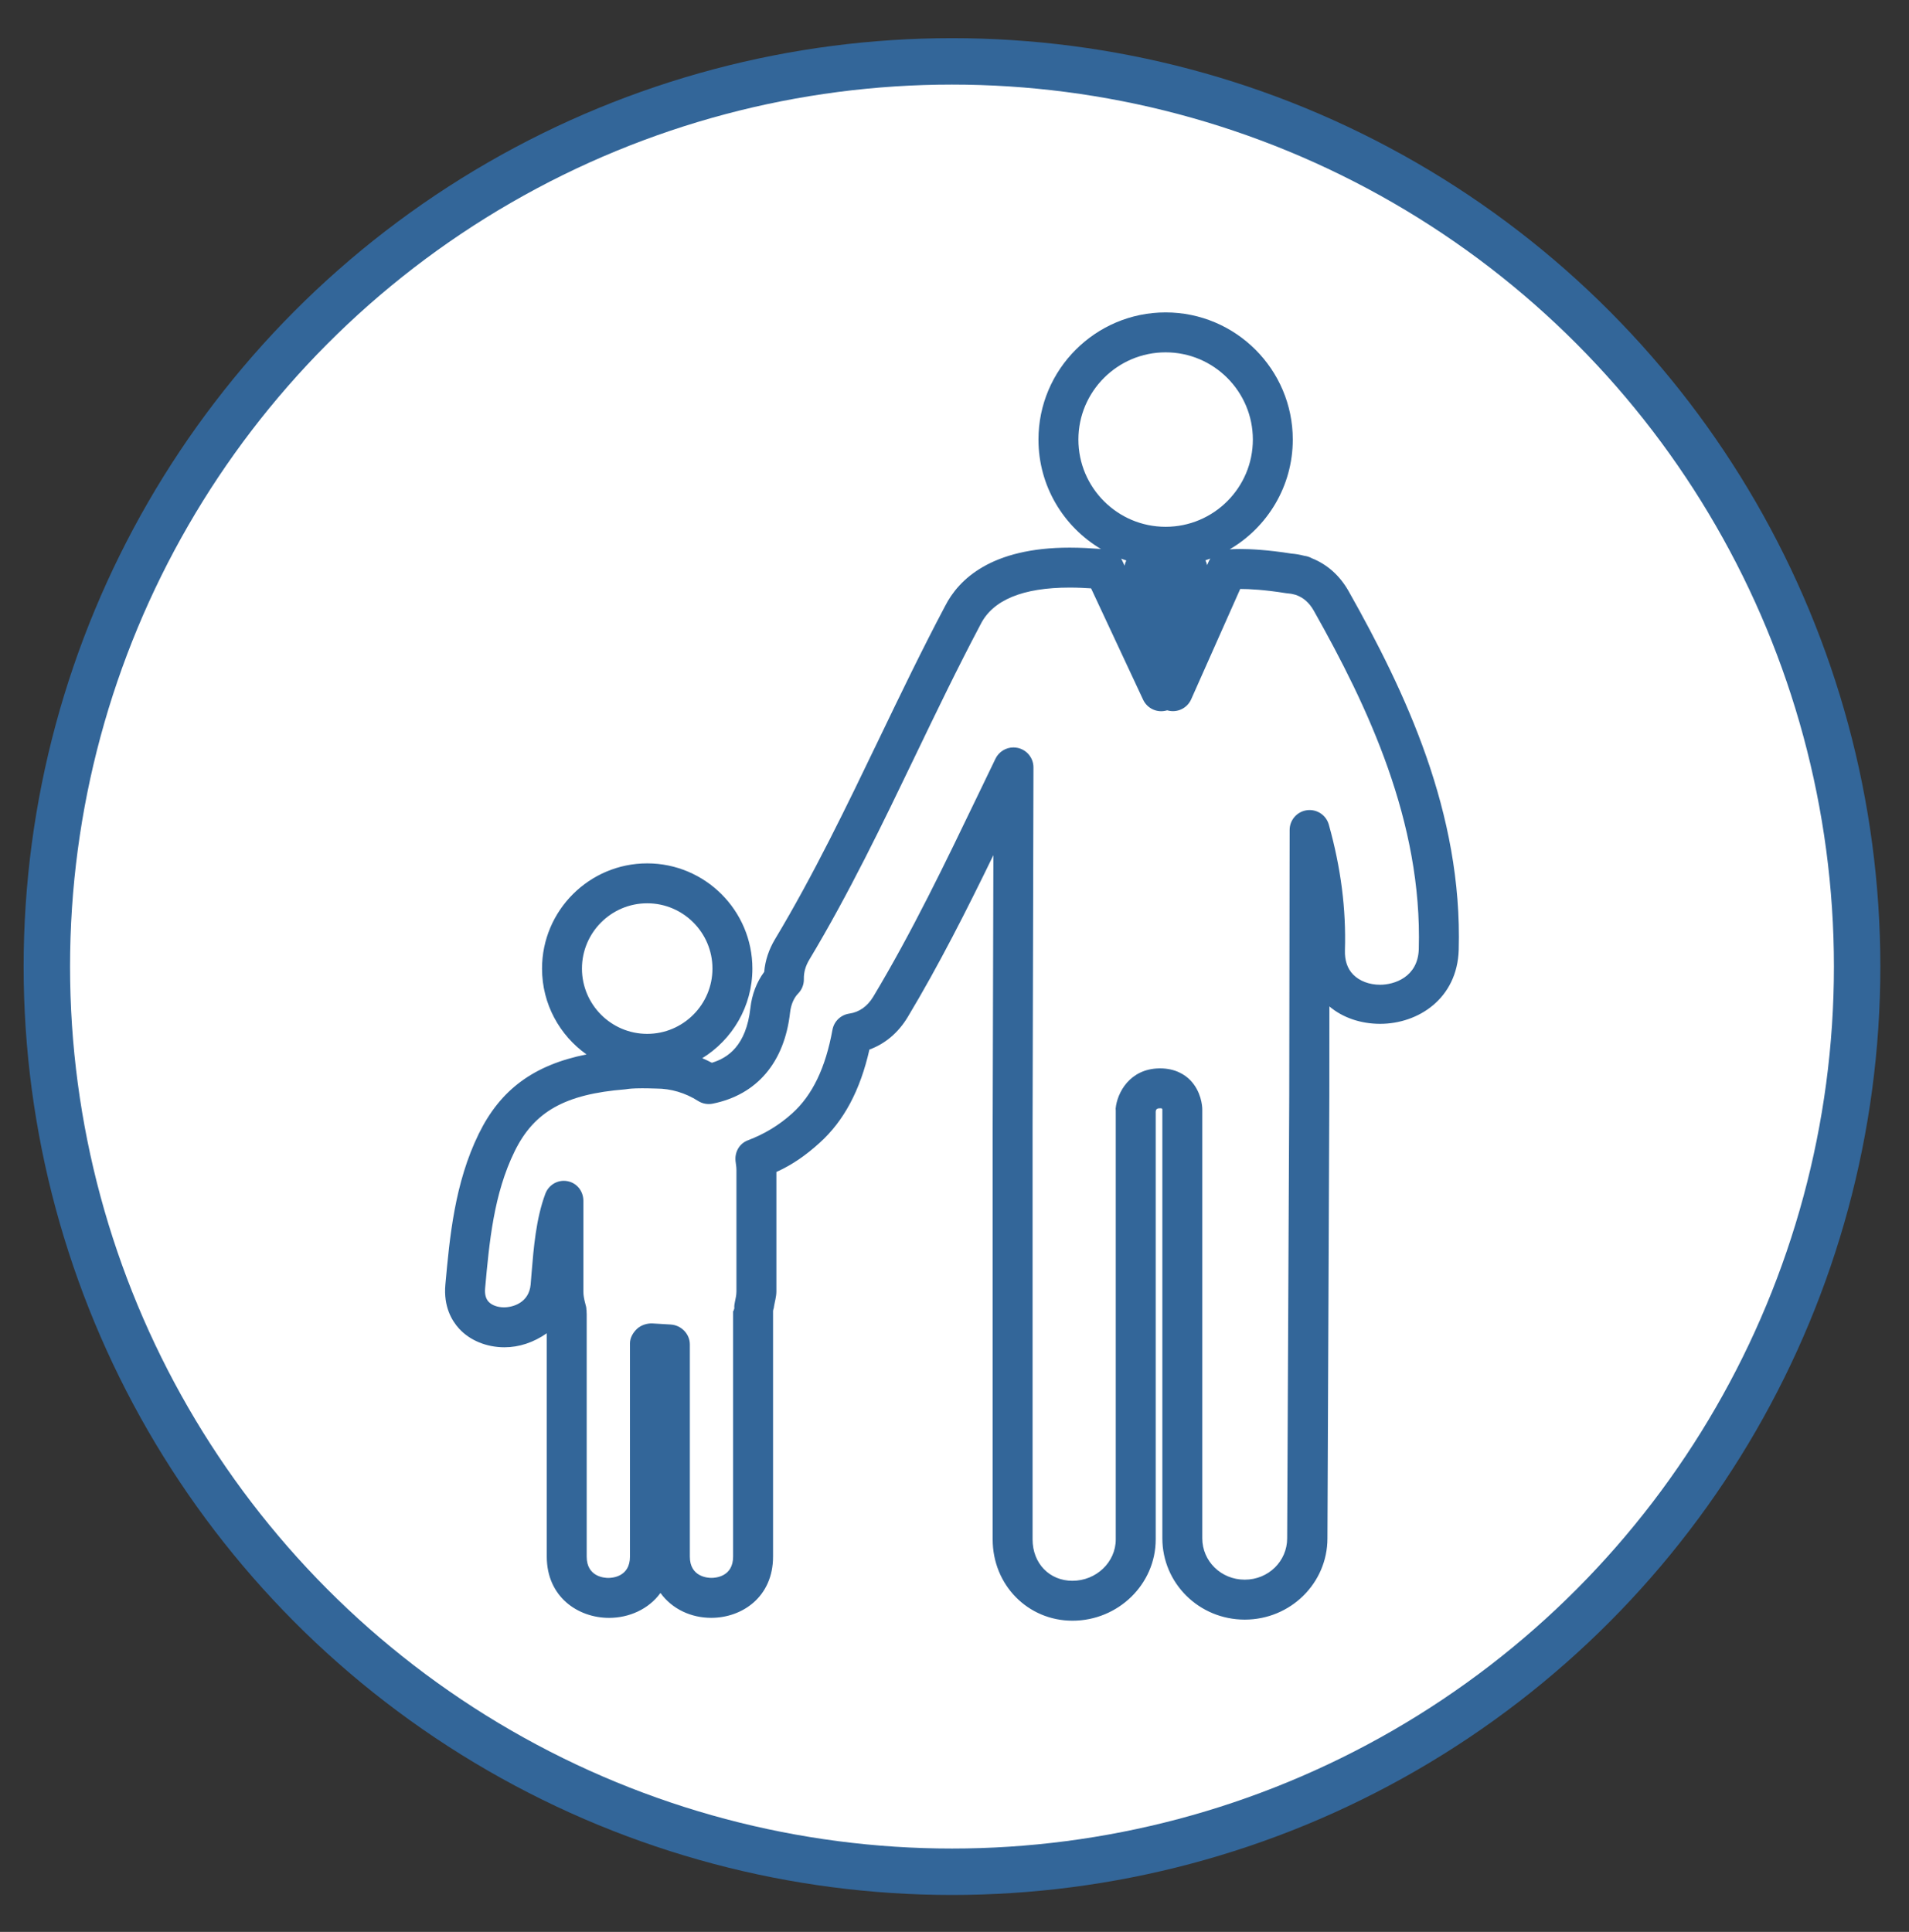
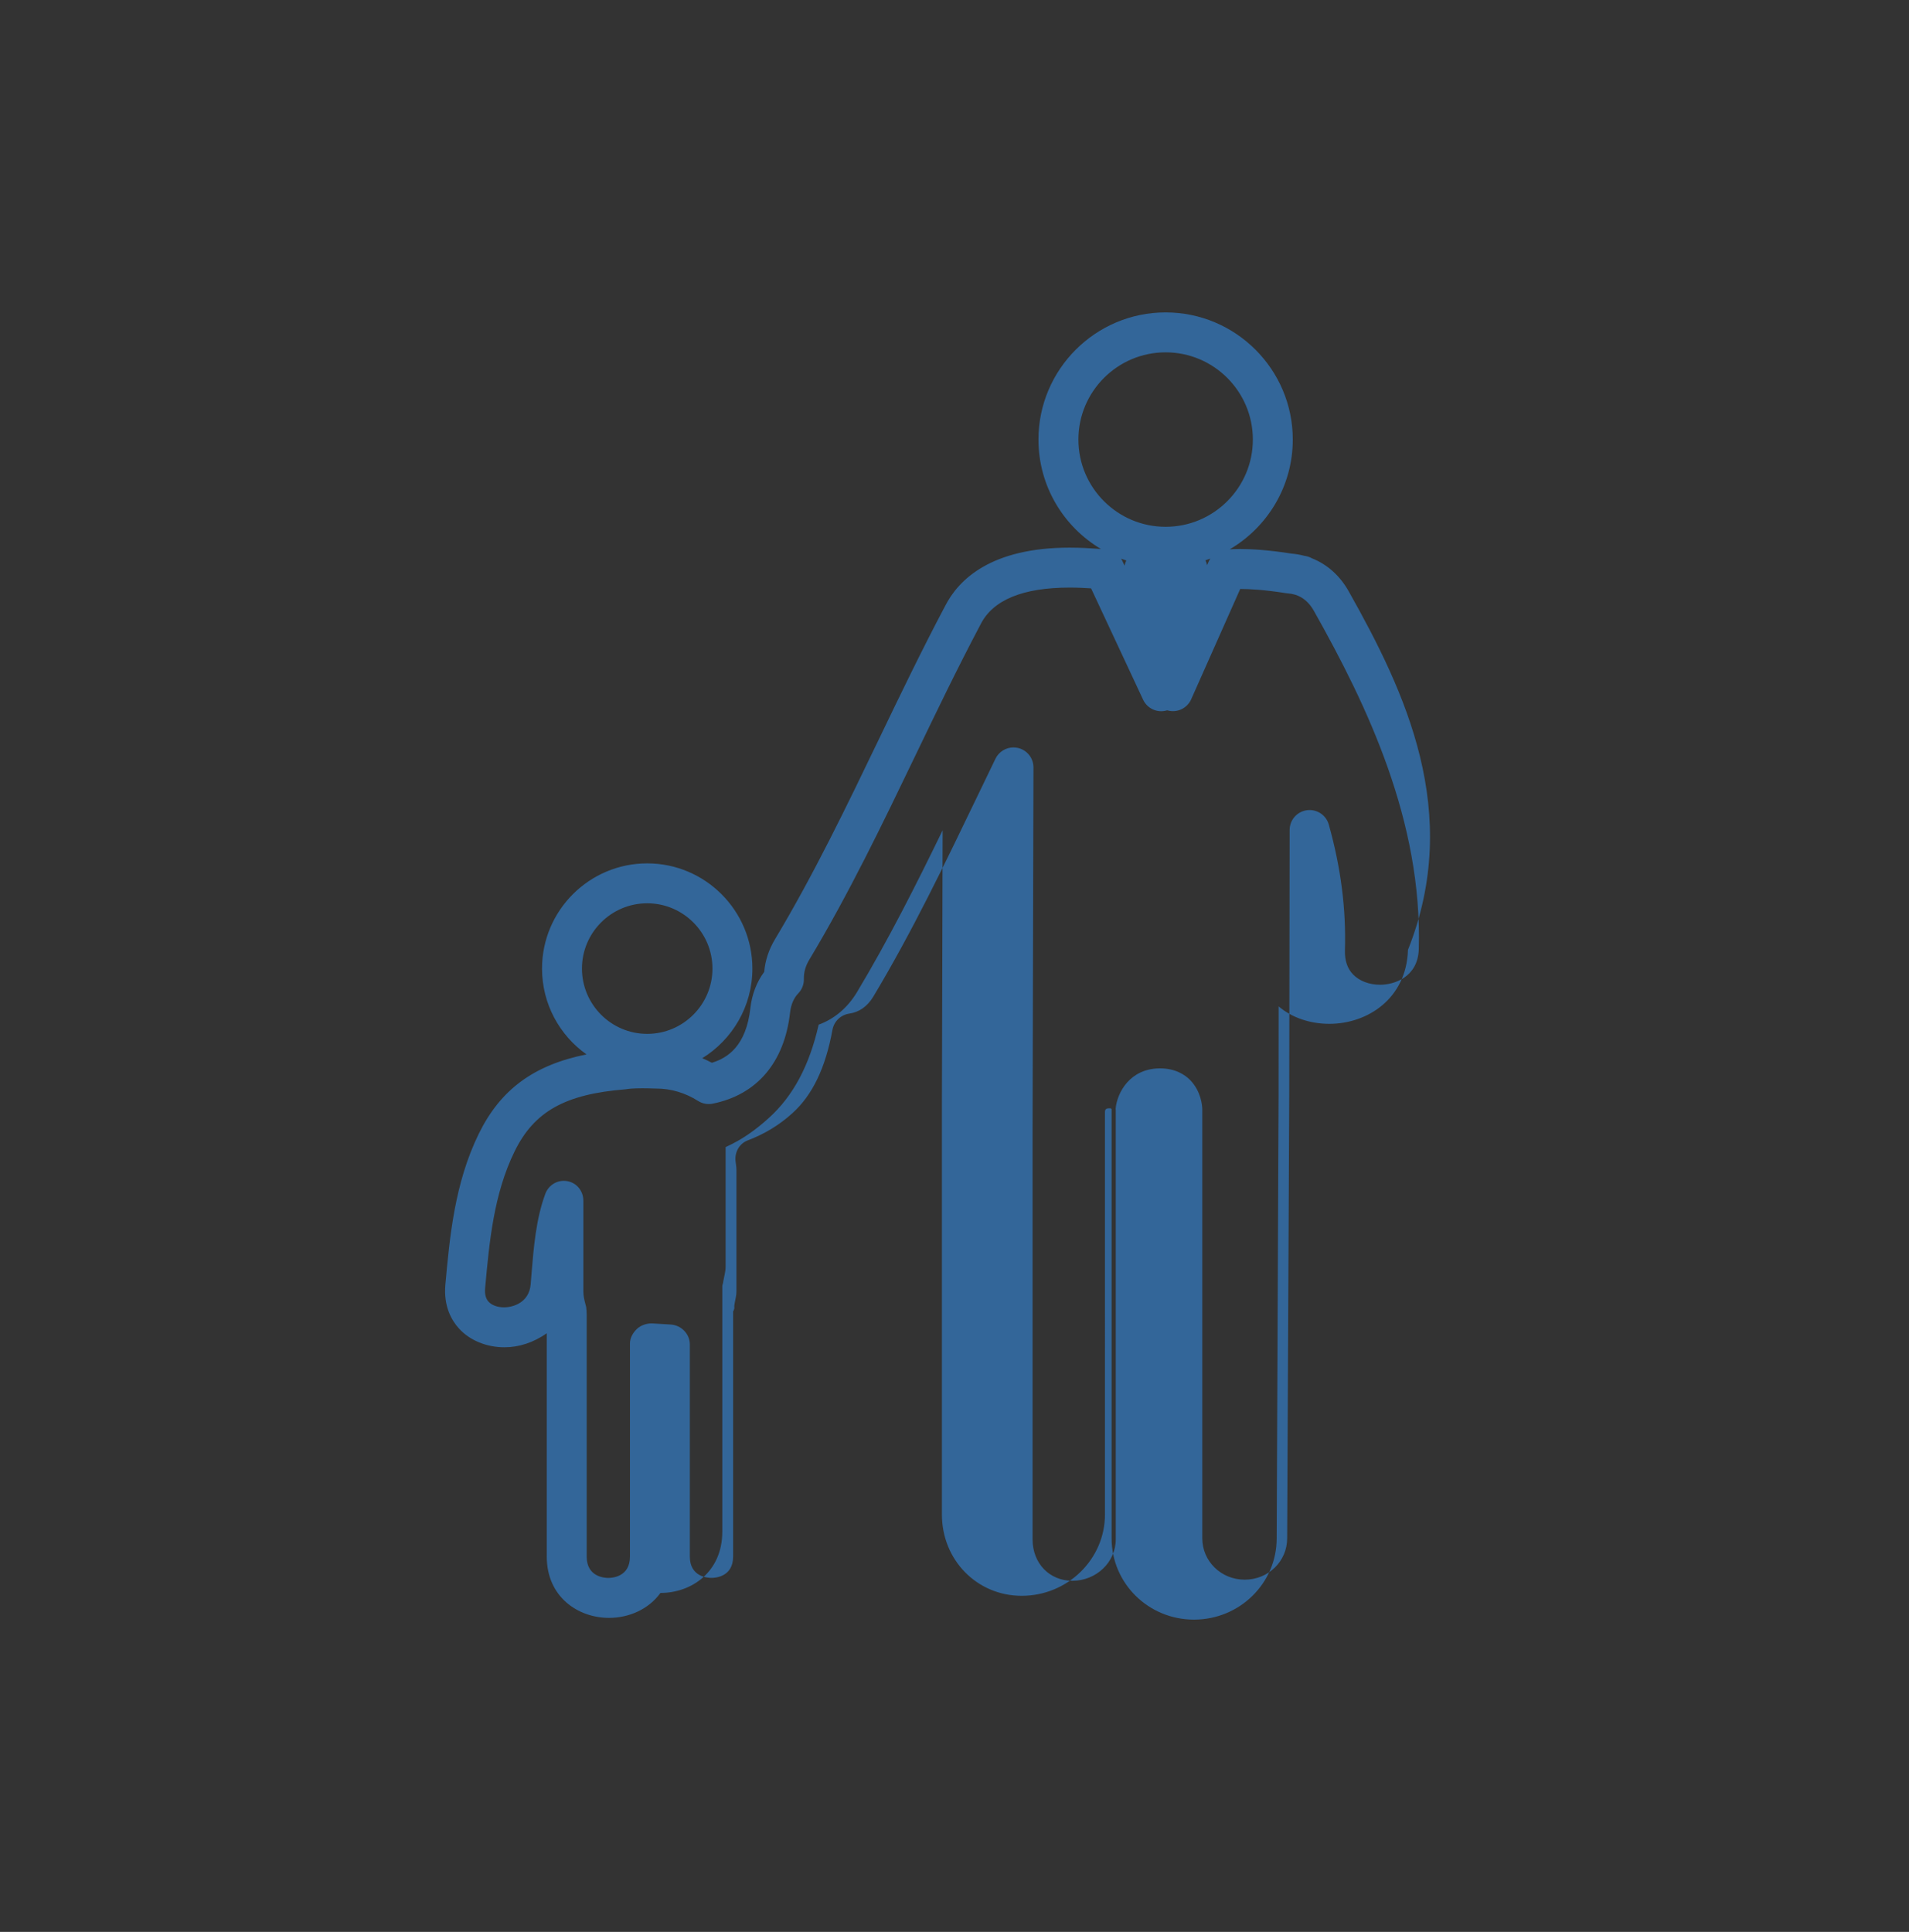
<svg xmlns="http://www.w3.org/2000/svg" version="1.2" baseProfile="tiny" id="Layer_1" x="0px" y="0px" width="502px" height="508px" viewBox="241.5 35.5 502 508" xml:space="preserve">
  <rect x="241.5" y="35.5" width="502" height="508" fill="#333333" stroke="none" />
  <g id="Layer_4">
    <g>
-       <circle fill="#336699" cx="491.839" cy="289.66" r="244.125" />
-       <circle fill="#FFFFFF" cx="491.838" cy="289.66" r="231.919" />
-     </g>
+       </g>
  </g>
  <g id="Layer_3" display="none">
    <g display="inline">
      <path fill="#336699" d="M487.546,269.297c38.042,0,68.628-47.865,68.628-87.51c0-39.991-30.795-72.599-68.628-72.599    s-68.628,32.607-68.628,72.599C418.918,221.432,449.574,269.297,487.546,269.297z M487.546,120.614    c31.492,0,57.201,27.451,57.201,61.173c0,34.21-26.406,76.014-57.201,76.014s-57.202-41.804-57.202-76.014    C430.344,148.065,456.054,120.614,487.546,120.614z" />
-       <path fill="#336699" d="M547.325,267.207l-3.136-0.906c0,0-22.573,25.779-56.645,25.779c-34.488,0-56.645-25.779-56.645-25.779    l-3.136,0.906c-48.492,13.518-78.383,61.033-69.533,110.641l10.172,57.201h27.66v28.078l7.386-2.299    c45.774-14.422,84.095,0.558,84.095,0.558s43.128-15.05,84.095-0.558l7.387,2.299v-28.078h27.659l10.242-57.271    C625.776,328.311,595.817,280.725,547.325,267.207z M481.833,447.938c-12.193-3.064-36.788-8.291-74.342-0.069V342.941    c24.247-6.688,50.024-6.618,74.342,0.139V447.938z M567.6,447.8c-24.314-6.201-49.955-6.132-74.341,0.069V343.011    c24.246-6.688,50.096-6.758,74.341-0.069V447.8L567.6,447.8z M605.642,375.827l-8.569,47.796h-18.114v-89.182    c0,0-42.362-15.678-91.55-1.742c-48.633-14.282-91.412,1.742-91.412,1.742v89.182h-18.114l-8.57-47.796    c-7.594-42.71,17.35-83.677,58.317-96.707c17.767,16.024,38.32,24.456,59.78,24.456c21.459,0,42.012-8.432,59.779-24.456    C588.293,292.15,613.235,333.117,605.642,375.827z" />
    </g>
  </g>
  <g id="Layer_5" display="none">
    <g display="inline">
-       <path fill="#336699" d="M618.218,430.011l-17.226-91.813c-3.23-17.242-20.134-31.271-37.683-31.271h-40.629l-30.976,38.3    l-26.322-38.304h-48.702c-17.547,0-34.451,14.027-37.688,31.269l-17.226,91.814c-1.644,8.76,0.354,17.083,5.627,23.438    c5.273,6.354,13.083,9.852,21.996,9.852H590.6c8.911,0,16.724-3.498,21.994-9.852    C617.868,447.089,619.866,438.772,618.218,430.011z M492.148,368.439l12.303,25.642l-11.052,13.46l-10.692-12.745L492.148,368.439    z M604.196,446.478c-3.161,3.811-7.99,5.905-13.596,5.905H389.392c-5.604,0-10.436-2.096-13.596-5.905    c-3.16-3.804-4.333-8.938-3.296-14.446l17.225-91.813c2.276-12.129,14.617-22.372,26.958-22.372h42.966l25.657,37.338    l-14.994,41.835l23.176,27.618l23.817-29l-19.485-40.596l30.074-37.189h35.417c12.341,0,24.682,10.244,26.957,22.371    l17.227,91.814C608.524,437.538,607.356,442.668,604.196,446.478z" />
-       <path fill="#336699" d="M413.582,224.425c0,42.136,34.276,76.412,76.412,76.412c42.137,0,76.412-34.276,76.412-76.412    c0-15.441-4.694-29.801-12.706-41.797l7.33-2.664l-0.164,0.453c0.224,0.087,22.596,9.371,29.244,59.284l10.816-1.445    c-5.038-37.792-18.726-55.121-27.797-62.691l34.009-12.373l-117.146-54.979l-117.146,54.973l53.438,19.442    C418.275,194.624,413.582,208.983,413.582,224.425z M489.993,289.921c-36.116,0-65.495-29.381-65.495-65.496    c0-35.815,29.379-64.95,65.495-64.95c36.115,0,65.496,29.135,65.496,64.95C555.489,260.54,526.108,289.921,489.993,289.921z     M401.268,161.908l88.726-41.639l88.729,41.634l-32.157,11.702c-13.988-15.343-34.136-25.053-56.572-25.053    c-22.438,0-42.583,9.71-56.572,25.053L401.268,161.908z" />
-     </g>
+       </g>
  </g>
  <g id="Layer_6">
    <g>
-       <path fill="#336699" d="M596.146,190.958c-2.306-4.084-5.637-7.062-9.676-8.66c-0.481-0.271-1.014-0.467-1.583-0.576    c-0.146-0.028-0.276-0.05-0.405-0.07c-1.128-0.301-2.26-0.495-3.372-0.581c-6.274-0.996-10.804-1.207-13.511-1.207    c-1.146,0-2.044,0.037-2.724,0.081c9.908-5.81,16.58-16.568,16.58-28.859c0-18.437-15-33.437-33.438-33.437    s-33.438,15-33.438,33.437c0,12.231,6.604,22.942,16.43,28.773c-0.263-0.017-0.562-0.038-0.934-0.063    c-1.69-0.118-4.244-0.294-7.286-0.294c-20.616,0-29.193,8.34-32.759,15.357c-6.103,11.516-11.828,23.417-17.366,34.927    c-8.46,17.582-17.205,35.76-27.364,52.681c-1.634,2.727-2.586,5.611-2.844,8.598c-1.965,2.641-3.235,5.938-3.63,9.498    c-1.111,9.912-5.919,13.123-10.133,14.394c-0.825-0.444-1.671-0.836-2.524-1.202c7.902-4.876,13.182-13.613,13.182-23.563    c0-15.255-12.407-27.667-27.658-27.667s-27.658,12.411-27.658,27.667c0,9.309,4.623,17.551,11.688,22.567    c-13.926,2.788-22.641,9.296-28.307,20.841c-6.372,12.985-7.662,27.17-8.799,39.686c-0.521,5.742,1.675,9.468,3.606,11.583    c2.847,3.114,7.252,4.903,11.922,4.903c3.854,0,7.637-1.246,11.137-3.683v58.73c0,10.572,8.191,16.104,16.379,16.104    c5.193,0,10.38-2.228,13.513-6.555c3.133,4.321,8.155,6.545,13.346,6.545c8.186,0,16.264-5.531,16.264-16.102v-64.535    c0-0.45,0.272-0.848,0.235-1.18c0.224-1.326,0.64-2.648,0.64-4.021v-31.402c4.375-1.983,7.871-4.502,11.339-7.635    c6.433-5.791,10.703-13.847,13.129-24.558c4.126-1.502,7.598-4.437,10.058-8.52c8.286-13.807,15.586-28.284,22.538-42.593    l-0.188,71.619v108.297c0,11.99,9.249,21.383,20.98,21.383c12.038,0,21.895-9.592,21.895-21.383V327.891    c0-0.945,0.66-0.953,1.152-0.961c0.118,0,0.35,0.006,0.422,0.016c0.02,0.074,0.175,0.16,0.175,0.227c0,0.005,0,0.01,0,0.014    v112.818c0,11.787,9.624,21.378,21.668,21.378c12.034,0,21.741-9.591,21.741-21.353l0.5-116.441    c0-0.385-0.008-10.154,0.014-23.449c3.547,3.002,8.313,4.581,13.357,4.581h-0.006c9.975,0,20.271-6.604,20.658-19.448    C626.119,249.164,611.035,217.392,596.146,190.958z M548.019,128.148c12.647,0,22.938,10.29,22.938,22.937    c0,12.648-10.289,22.938-22.938,22.938c-12.647,0-22.938-10.29-22.938-22.938C525.081,138.438,535.371,128.148,548.019,128.148z     M559.779,182.383c-0.162,0.242-0.312,0.493-0.432,0.765l-0.426,0.957c-0.087-0.449-0.246-0.866-0.438-1.266    C558.918,182.693,559.352,182.543,559.779,182.383z M537.678,182.879c-0.204,0.434-0.369,0.892-0.448,1.38l-0.644-1.375    c-0.078-0.169-0.178-0.324-0.271-0.48C536.763,182.573,537.219,182.729,537.678,182.879z M411.692,273.023    c9.461,0,17.159,7.702,17.159,17.167c0,9.467-7.697,17.168-17.159,17.168c-9.46,0-17.158-7.701-17.158-17.168    C394.534,280.725,402.231,273.023,411.692,273.023z M614.591,285.075c-0.224,7.396-6.495,9.368-10.165,9.368    c-2.854,0-5.443-0.981-7.104-2.692c-1.511-1.556-2.234-3.694-2.154-6.358c0.329-10.875-1.057-21.687-4.234-33.052    c-0.706-2.525-3.17-4.143-5.766-3.789c-2.599,0.354-4.537,2.572-4.54,5.195c-0.047,30.101-0.104,69.058-0.104,69.815    l-0.545,116.44c0,5.998-4.909,10.878-11.153,10.878c-6.254,0-11.168-4.88-11.168-10.878V327.227c0-0.974-0.314-4.769-3.179-7.713    c-1.367-1.406-3.92-3.082-7.902-3.082l-0.225,0.002c-7.729,0.105-11.075,6.362-11.473,10.541    c-0.016,0.164,0.027,0.332,0.027,0.496V440.29c0,6-5.146,10.883-11.395,10.883c-6.037,0-10.48-4.576-10.48-10.883V332.007    l0.231-94.704c0.009-2.45-1.688-4.577-4.073-5.128c-0.396-0.091-0.795-0.135-1.187-0.135c-1.977,0-3.832,1.121-4.725,2.961    c-1.575,3.251-3.144,6.507-4.709,9.763c-8.479,17.618-17.241,35.835-27.415,52.791c-1.561,2.588-3.693,4.096-6.339,4.481    c-2.23,0.325-4.005,2.038-4.407,4.256c-1.819,10.009-5.274,17.188-10.568,21.954c-3.43,3.1-7.253,5.426-11.688,7.111    c-2.224,0.848-3.478,3.082-3.231,5.447c0.076,0.738,0.238,1.518,0.238,2.315v31.959c0,0.957-0.217,1.87-0.408,2.79    c-0.109,0.525-0.2,1.066-0.145,1.602c0.02,0.195-0.17,0.389-0.145,0.579c0.013,0.097-0.179,0.192-0.179,0.229v64.534    c0,5.331-4.691,5.602-5.688,5.602s-5.688-0.271-5.688-5.602v-55.784c0-2.788-2.279-5.09-5.065-5.242    c-0.344-0.02-1.136-0.064-1.932-0.116c-1.142-0.071-2.411-0.149-2.858-0.171c-1.426-0.061-3.032,0.459-4.067,1.449    c-1.037,0.99-1.826,2.361-1.826,3.796v56.074c0,5.336-4.69,5.604-5.688,5.604s-5.688-0.271-5.688-5.604v-63.727    c0-0.25-0.054-0.858-0.04-1.12c0-0.003-0.043-0.093-0.043-0.093c0.031-0.539-0.156-1.081-0.291-1.604    c-0.249-0.961-0.502-2.004-0.502-3.189v-23.83c0-2.541-1.711-4.717-4.21-5.167c-2.503-0.456-4.912,0.956-5.797,3.337    c-2.456,6.604-3.06,14.18-3.615,20.861c-0.085,1.025-0.155,2.027-0.243,2.998c-0.428,4.726-4.599,5.986-6.998,5.986    c-1.702,0-3.223-0.557-4.071-1.485c-0.738-0.81-1.04-2.003-0.898-3.552c1.106-12.176,2.251-24.766,7.769-36.008    c5.125-10.447,13.268-15.011,29.034-16.276c0.17-0.015,0.343-0.036,0.512-0.066c0.354-0.063,1.455-0.213,4.001-0.213    c1.202,0,2.292,0.032,2.948,0.052c0.371,0.012,0.636,0.019,0.761,0.019c3.822,0,7.617,1.125,10.974,3.256    c1.144,0.726,2.523,0.979,3.85,0.713c11.647-2.349,18.871-10.862,20.342-23.979c0.228-2.047,0.984-3.82,2.135-4.996    c0.986-1.01,1.525-2.379,1.492-3.791c-0.04-1.754,0.425-3.412,1.417-5.07c10.406-17.333,19.261-35.734,27.822-53.531    c5.501-11.434,11.189-23.258,17.204-34.607c0.016-0.029,0.03-0.059,0.046-0.09c3.233-6.397,11.111-9.64,23.413-9.64    c2.184,0,4.14,0.107,5.627,0.205l13.679,29.277c1.1,2.353,3.753,3.55,6.248,2.812c0.026-0.008,0.055-0.017,0.079-0.024    c0.043,0.013,0.085,0.024,0.127,0.036c2.502,0.688,5.136-0.557,6.188-2.93l12.894-29.011c2.361,0.001,6.361,0.197,12.046,1.111    c0.17,0.027,0.343,0.046,0.516,0.057c0.55,0.033,1.13,0.135,1.724,0.303c0.078,0.022,0.156,0.043,0.236,0.061    c0.023,0.009,0.05,0.018,0.074,0.025c2.001,0.675,3.563,2.049,4.773,4.194C601.18,221.289,615.547,251.544,614.591,285.075z" />
+       <path fill="#336699" d="M596.146,190.958c-2.306-4.084-5.637-7.062-9.676-8.66c-0.481-0.271-1.014-0.467-1.583-0.576    c-0.146-0.028-0.276-0.05-0.405-0.07c-1.128-0.301-2.26-0.495-3.372-0.581c-6.274-0.996-10.804-1.207-13.511-1.207    c-1.146,0-2.044,0.037-2.724,0.081c9.908-5.81,16.58-16.568,16.58-28.859c0-18.437-15-33.437-33.438-33.437    s-33.438,15-33.438,33.437c0,12.231,6.604,22.942,16.43,28.773c-0.263-0.017-0.562-0.038-0.934-0.063    c-1.69-0.118-4.244-0.294-7.286-0.294c-20.616,0-29.193,8.34-32.759,15.357c-6.103,11.516-11.828,23.417-17.366,34.927    c-8.46,17.582-17.205,35.76-27.364,52.681c-1.634,2.727-2.586,5.611-2.844,8.598c-1.965,2.641-3.235,5.938-3.63,9.498    c-1.111,9.912-5.919,13.123-10.133,14.394c-0.825-0.444-1.671-0.836-2.524-1.202c7.902-4.876,13.182-13.613,13.182-23.563    c0-15.255-12.407-27.667-27.658-27.667s-27.658,12.411-27.658,27.667c0,9.309,4.623,17.551,11.688,22.567    c-13.926,2.788-22.641,9.296-28.307,20.841c-6.372,12.985-7.662,27.17-8.799,39.686c-0.521,5.742,1.675,9.468,3.606,11.583    c2.847,3.114,7.252,4.903,11.922,4.903c3.854,0,7.637-1.246,11.137-3.683v58.73c0,10.572,8.191,16.104,16.379,16.104    c5.193,0,10.38-2.228,13.513-6.555c8.186,0,16.264-5.531,16.264-16.102v-64.535    c0-0.45,0.272-0.848,0.235-1.18c0.224-1.326,0.64-2.648,0.64-4.021v-31.402c4.375-1.983,7.871-4.502,11.339-7.635    c6.433-5.791,10.703-13.847,13.129-24.558c4.126-1.502,7.598-4.437,10.058-8.52c8.286-13.807,15.586-28.284,22.538-42.593    l-0.188,71.619v108.297c0,11.99,9.249,21.383,20.98,21.383c12.038,0,21.895-9.592,21.895-21.383V327.891    c0-0.945,0.66-0.953,1.152-0.961c0.118,0,0.35,0.006,0.422,0.016c0.02,0.074,0.175,0.16,0.175,0.227c0,0.005,0,0.01,0,0.014    v112.818c0,11.787,9.624,21.378,21.668,21.378c12.034,0,21.741-9.591,21.741-21.353l0.5-116.441    c0-0.385-0.008-10.154,0.014-23.449c3.547,3.002,8.313,4.581,13.357,4.581h-0.006c9.975,0,20.271-6.604,20.658-19.448    C626.119,249.164,611.035,217.392,596.146,190.958z M548.019,128.148c12.647,0,22.938,10.29,22.938,22.937    c0,12.648-10.289,22.938-22.938,22.938c-12.647,0-22.938-10.29-22.938-22.938C525.081,138.438,535.371,128.148,548.019,128.148z     M559.779,182.383c-0.162,0.242-0.312,0.493-0.432,0.765l-0.426,0.957c-0.087-0.449-0.246-0.866-0.438-1.266    C558.918,182.693,559.352,182.543,559.779,182.383z M537.678,182.879c-0.204,0.434-0.369,0.892-0.448,1.38l-0.644-1.375    c-0.078-0.169-0.178-0.324-0.271-0.48C536.763,182.573,537.219,182.729,537.678,182.879z M411.692,273.023    c9.461,0,17.159,7.702,17.159,17.167c0,9.467-7.697,17.168-17.159,17.168c-9.46,0-17.158-7.701-17.158-17.168    C394.534,280.725,402.231,273.023,411.692,273.023z M614.591,285.075c-0.224,7.396-6.495,9.368-10.165,9.368    c-2.854,0-5.443-0.981-7.104-2.692c-1.511-1.556-2.234-3.694-2.154-6.358c0.329-10.875-1.057-21.687-4.234-33.052    c-0.706-2.525-3.17-4.143-5.766-3.789c-2.599,0.354-4.537,2.572-4.54,5.195c-0.047,30.101-0.104,69.058-0.104,69.815    l-0.545,116.44c0,5.998-4.909,10.878-11.153,10.878c-6.254,0-11.168-4.88-11.168-10.878V327.227c0-0.974-0.314-4.769-3.179-7.713    c-1.367-1.406-3.92-3.082-7.902-3.082l-0.225,0.002c-7.729,0.105-11.075,6.362-11.473,10.541    c-0.016,0.164,0.027,0.332,0.027,0.496V440.29c0,6-5.146,10.883-11.395,10.883c-6.037,0-10.48-4.576-10.48-10.883V332.007    l0.231-94.704c0.009-2.45-1.688-4.577-4.073-5.128c-0.396-0.091-0.795-0.135-1.187-0.135c-1.977,0-3.832,1.121-4.725,2.961    c-1.575,3.251-3.144,6.507-4.709,9.763c-8.479,17.618-17.241,35.835-27.415,52.791c-1.561,2.588-3.693,4.096-6.339,4.481    c-2.23,0.325-4.005,2.038-4.407,4.256c-1.819,10.009-5.274,17.188-10.568,21.954c-3.43,3.1-7.253,5.426-11.688,7.111    c-2.224,0.848-3.478,3.082-3.231,5.447c0.076,0.738,0.238,1.518,0.238,2.315v31.959c0,0.957-0.217,1.87-0.408,2.79    c-0.109,0.525-0.2,1.066-0.145,1.602c0.02,0.195-0.17,0.389-0.145,0.579c0.013,0.097-0.179,0.192-0.179,0.229v64.534    c0,5.331-4.691,5.602-5.688,5.602s-5.688-0.271-5.688-5.602v-55.784c0-2.788-2.279-5.09-5.065-5.242    c-0.344-0.02-1.136-0.064-1.932-0.116c-1.142-0.071-2.411-0.149-2.858-0.171c-1.426-0.061-3.032,0.459-4.067,1.449    c-1.037,0.99-1.826,2.361-1.826,3.796v56.074c0,5.336-4.69,5.604-5.688,5.604s-5.688-0.271-5.688-5.604v-63.727    c0-0.25-0.054-0.858-0.04-1.12c0-0.003-0.043-0.093-0.043-0.093c0.031-0.539-0.156-1.081-0.291-1.604    c-0.249-0.961-0.502-2.004-0.502-3.189v-23.83c0-2.541-1.711-4.717-4.21-5.167c-2.503-0.456-4.912,0.956-5.797,3.337    c-2.456,6.604-3.06,14.18-3.615,20.861c-0.085,1.025-0.155,2.027-0.243,2.998c-0.428,4.726-4.599,5.986-6.998,5.986    c-1.702,0-3.223-0.557-4.071-1.485c-0.738-0.81-1.04-2.003-0.898-3.552c1.106-12.176,2.251-24.766,7.769-36.008    c5.125-10.447,13.268-15.011,29.034-16.276c0.17-0.015,0.343-0.036,0.512-0.066c0.354-0.063,1.455-0.213,4.001-0.213    c1.202,0,2.292,0.032,2.948,0.052c0.371,0.012,0.636,0.019,0.761,0.019c3.822,0,7.617,1.125,10.974,3.256    c1.144,0.726,2.523,0.979,3.85,0.713c11.647-2.349,18.871-10.862,20.342-23.979c0.228-2.047,0.984-3.82,2.135-4.996    c0.986-1.01,1.525-2.379,1.492-3.791c-0.04-1.754,0.425-3.412,1.417-5.07c10.406-17.333,19.261-35.734,27.822-53.531    c5.501-11.434,11.189-23.258,17.204-34.607c0.016-0.029,0.03-0.059,0.046-0.09c3.233-6.397,11.111-9.64,23.413-9.64    c2.184,0,4.14,0.107,5.627,0.205l13.679,29.277c1.1,2.353,3.753,3.55,6.248,2.812c0.026-0.008,0.055-0.017,0.079-0.024    c0.043,0.013,0.085,0.024,0.127,0.036c2.502,0.688,5.136-0.557,6.188-2.93l12.894-29.011c2.361,0.001,6.361,0.197,12.046,1.111    c0.17,0.027,0.343,0.046,0.516,0.057c0.55,0.033,1.13,0.135,1.724,0.303c0.078,0.022,0.156,0.043,0.236,0.061    c0.023,0.009,0.05,0.018,0.074,0.025c2.001,0.675,3.563,2.049,4.773,4.194C601.18,221.289,615.547,251.544,614.591,285.075z" />
    </g>
  </g>
</svg>